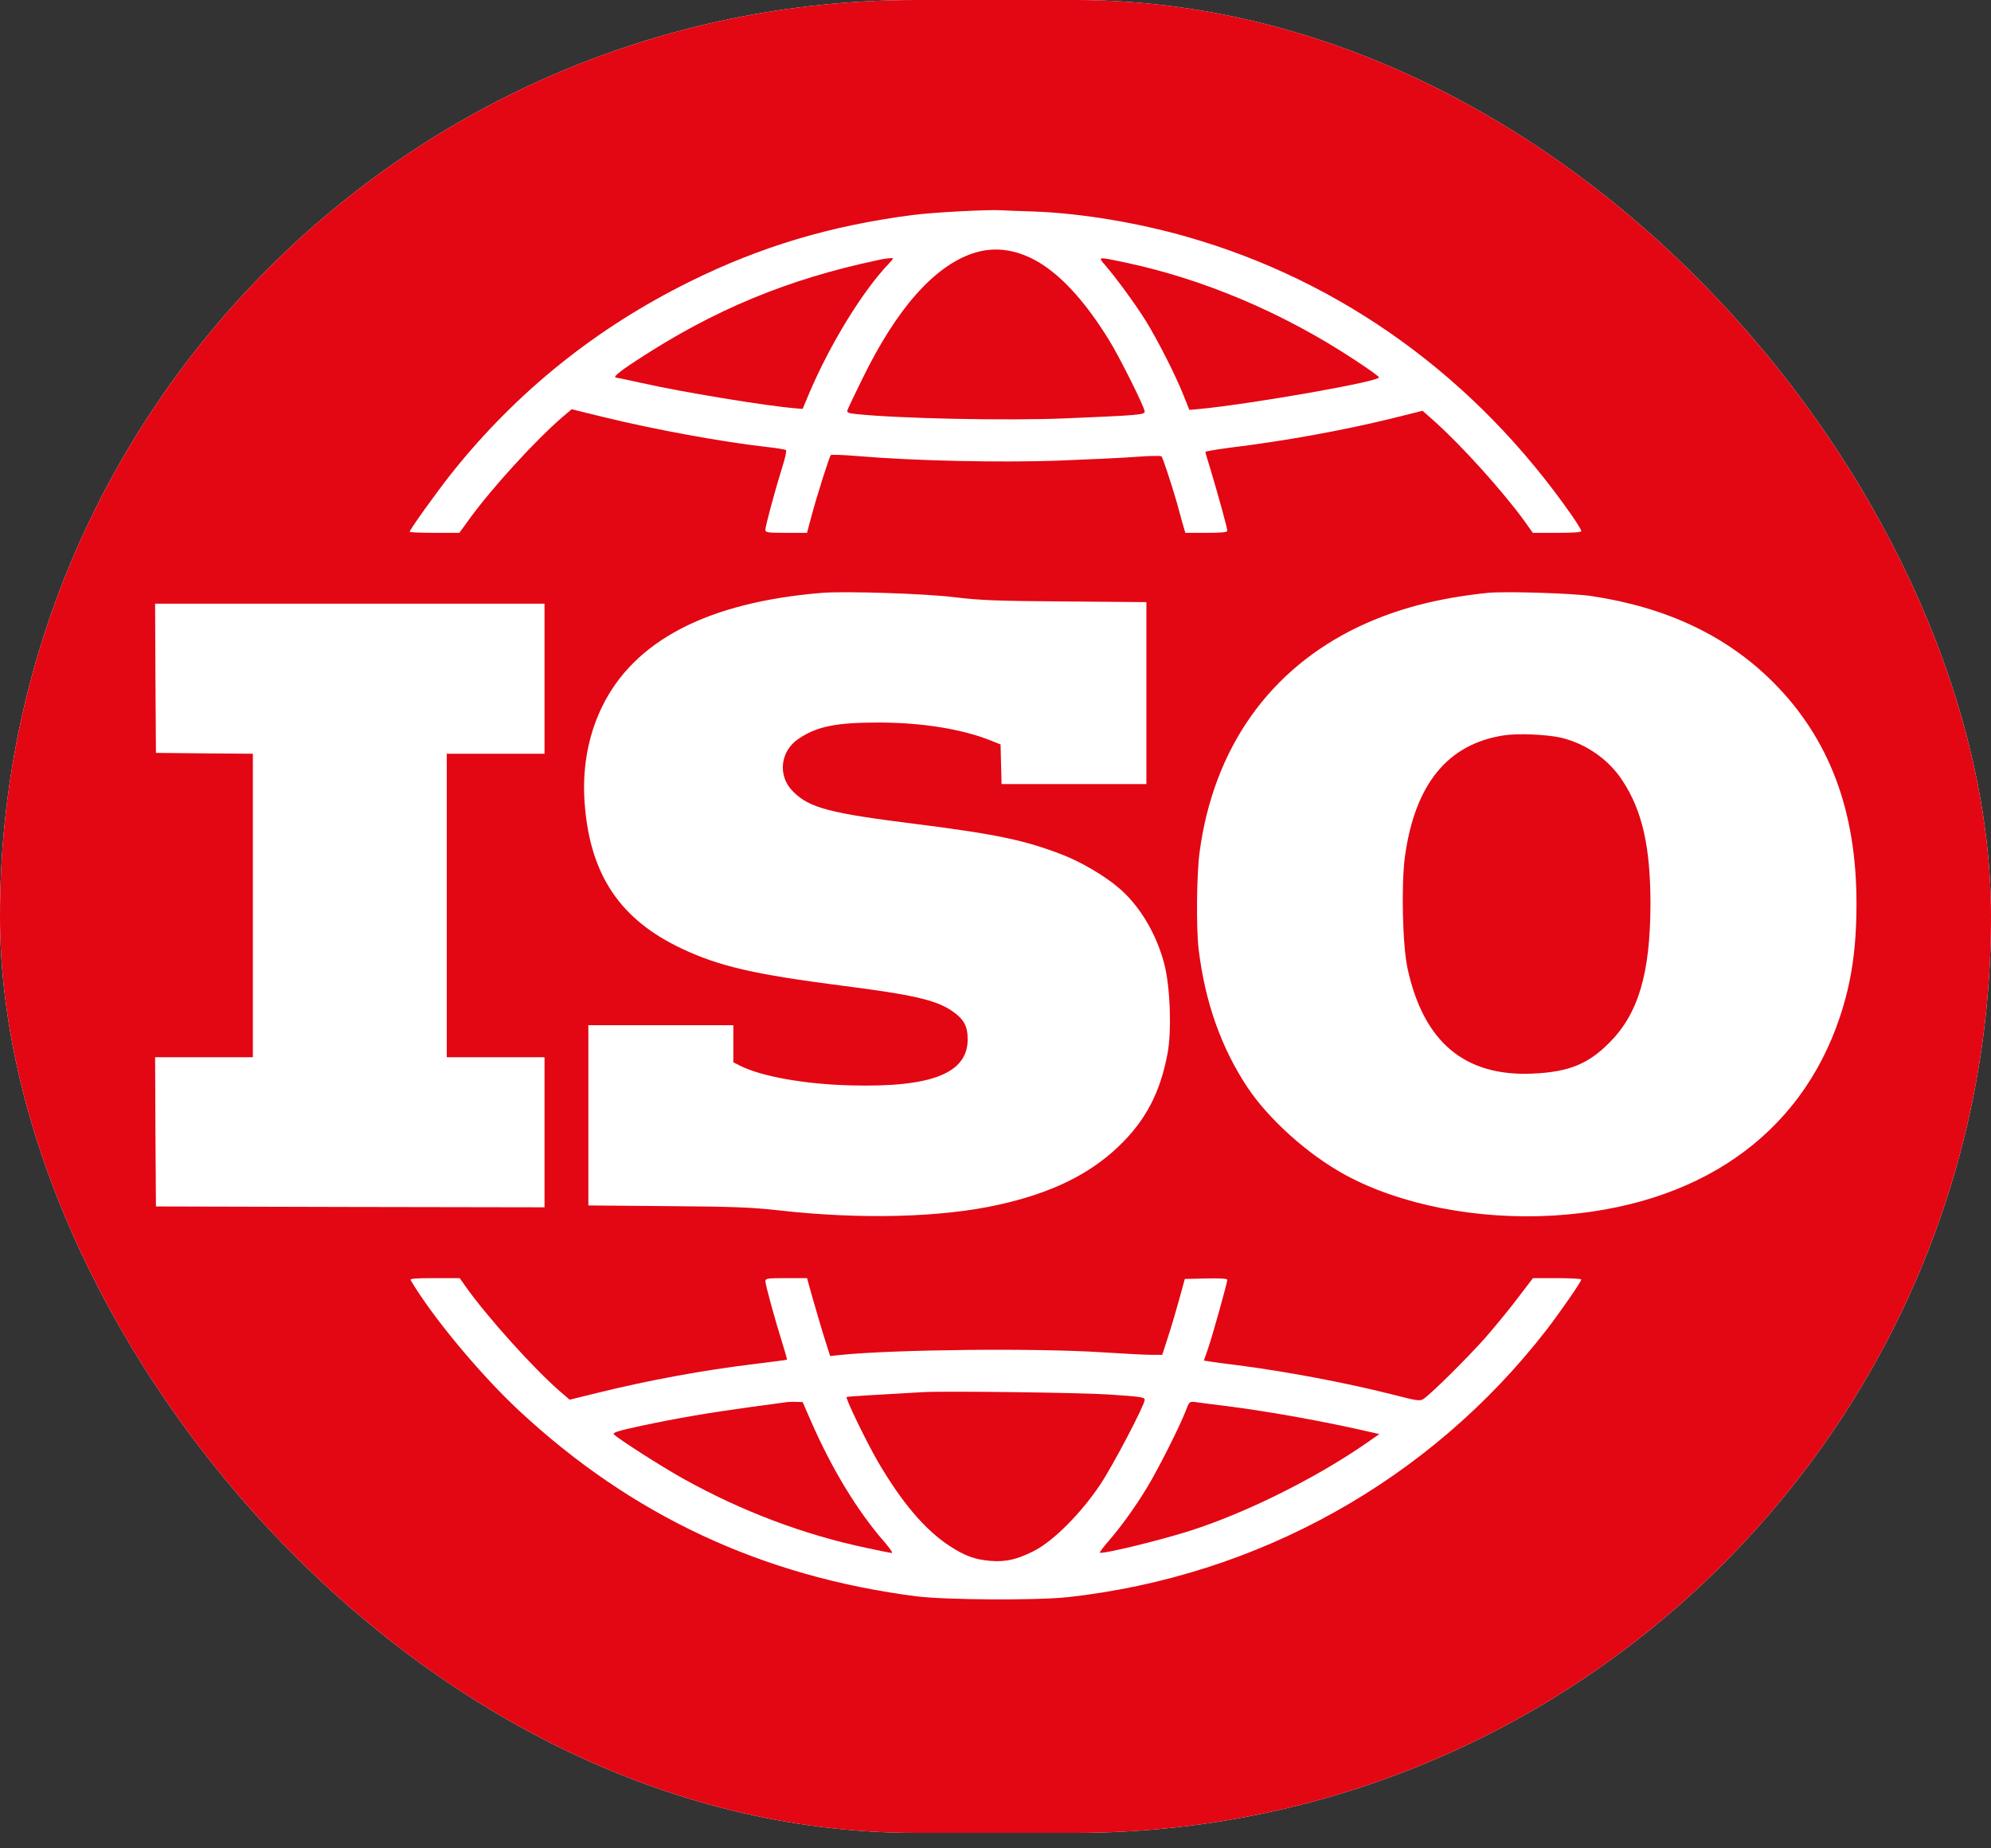
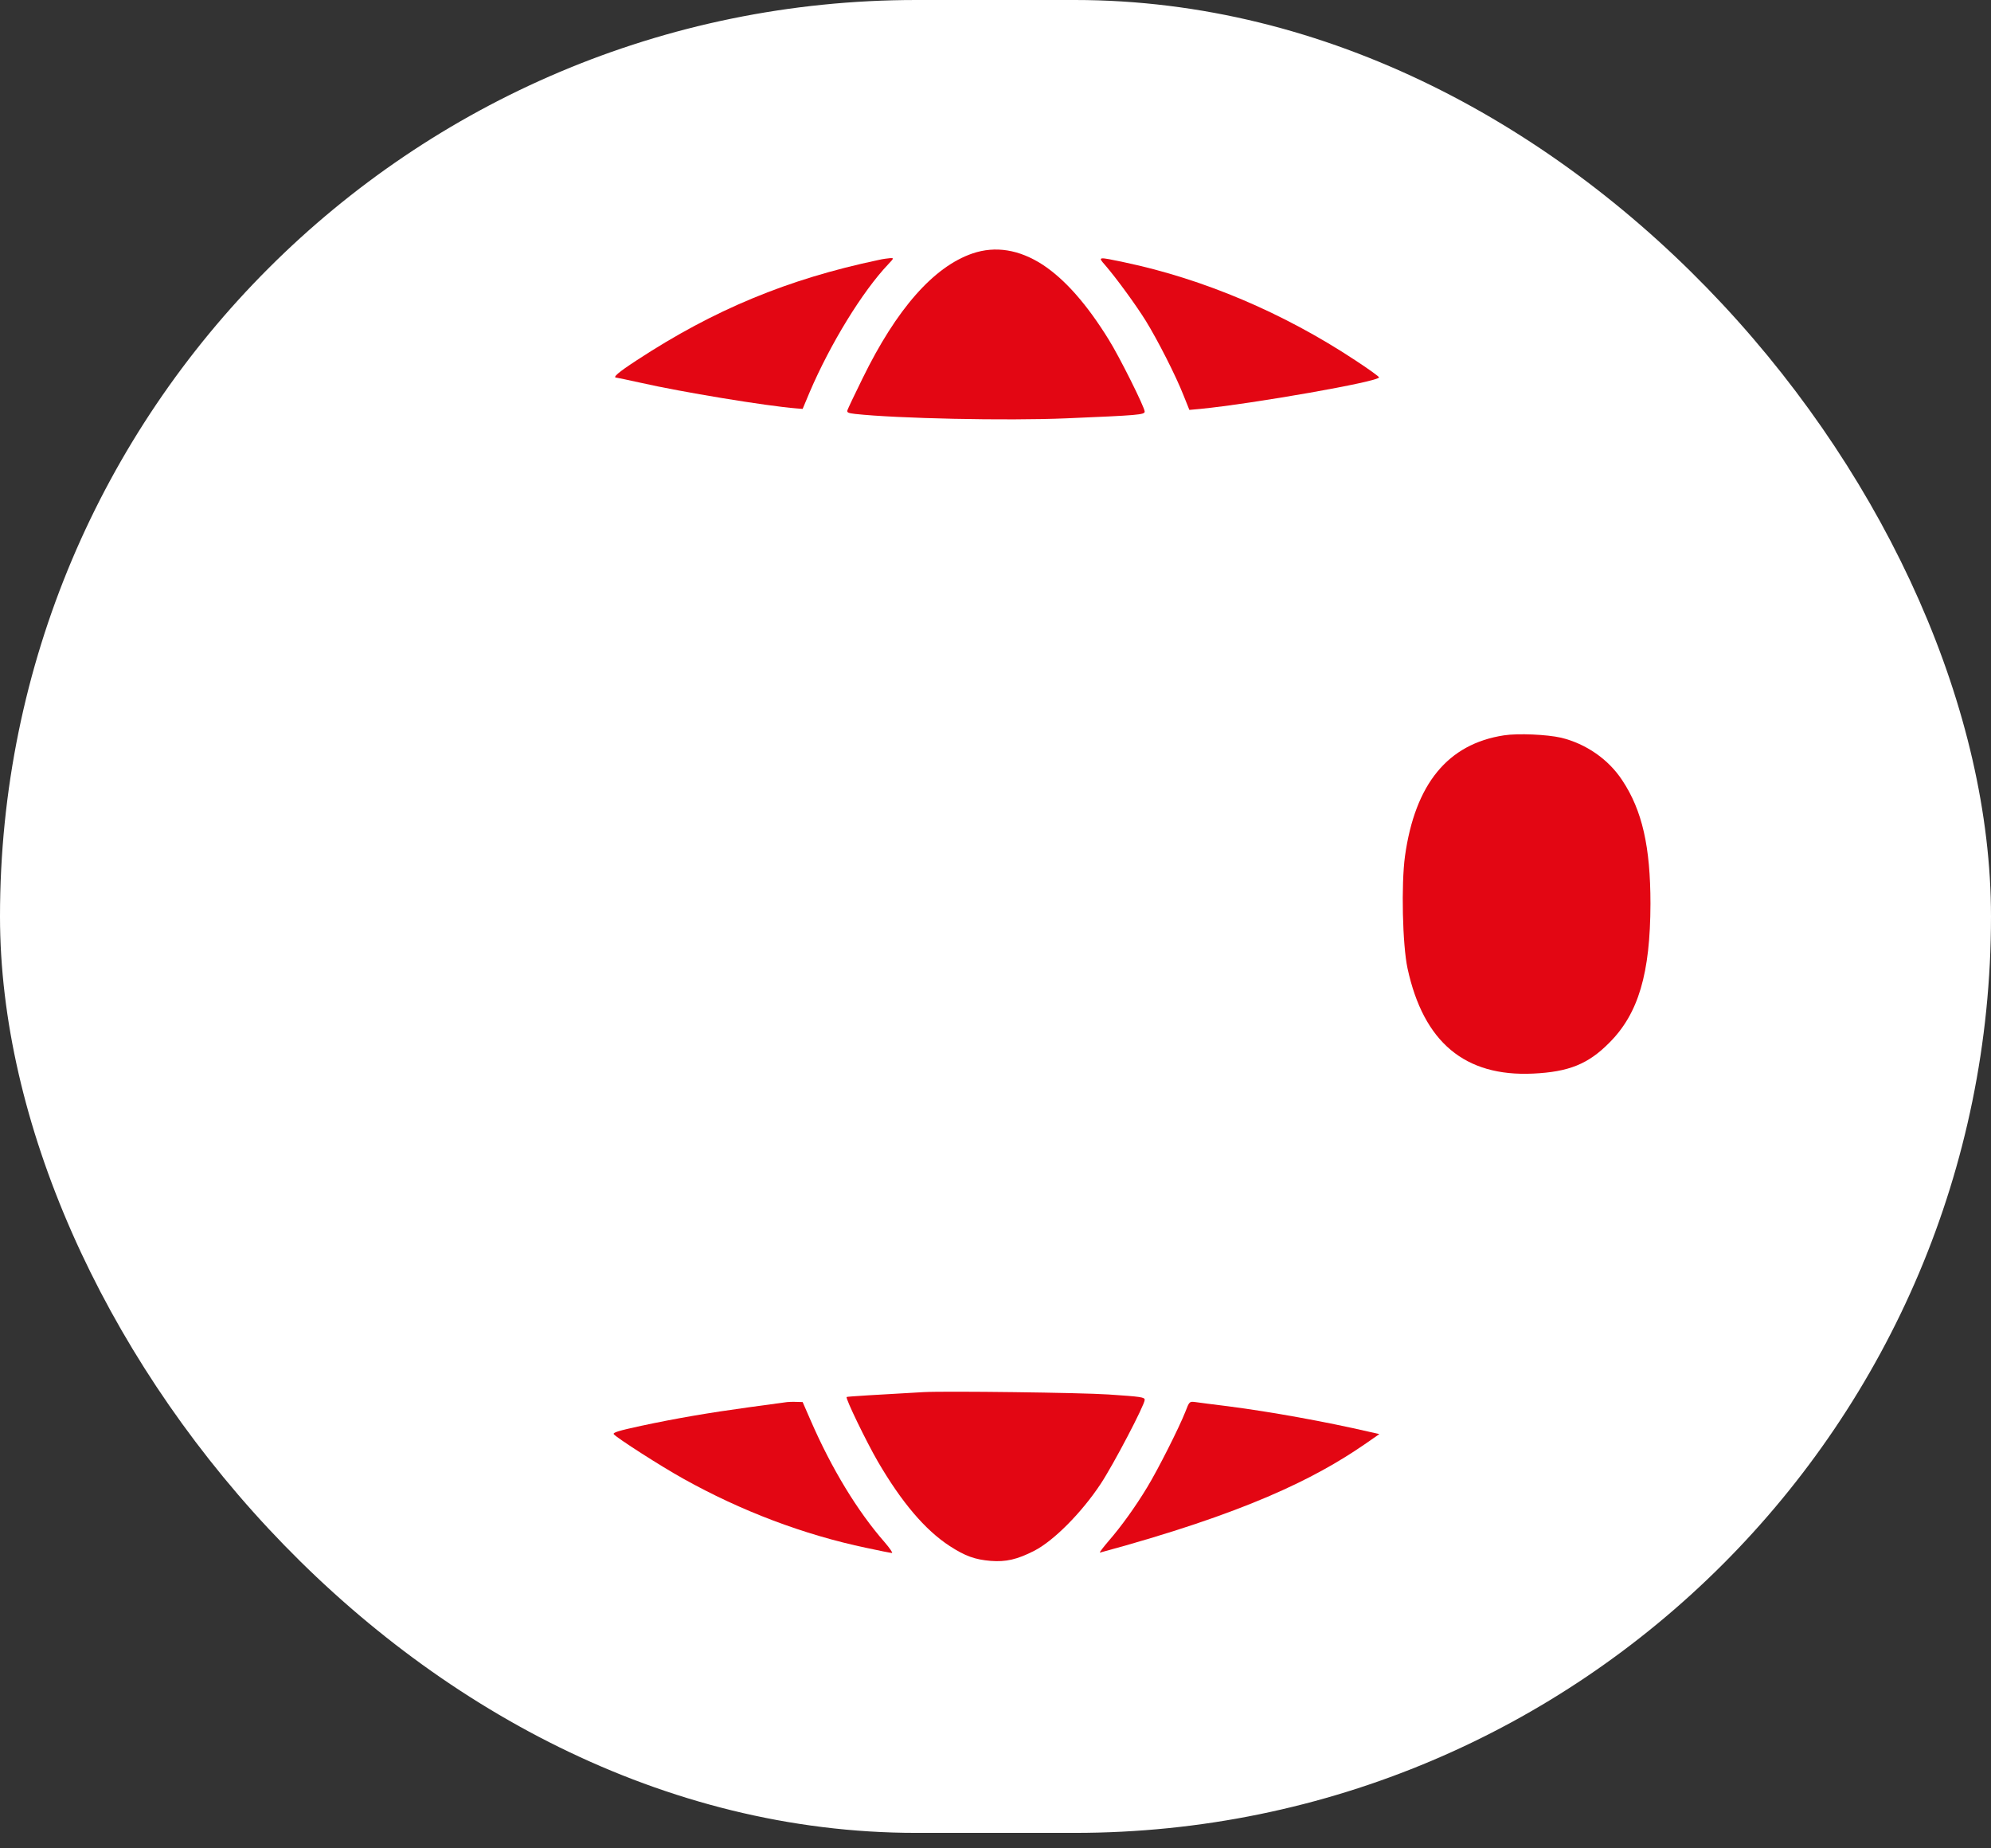
<svg xmlns="http://www.w3.org/2000/svg" width="125" height="116" viewBox="0 0 125 116" fill="none">
  <rect x="0" y="0" width="125" height="116" fill="#333333" stroke="none" />
  <g id="iso-icon">
    <g clip-path="url(#clip0_200_940)">
      <path id="Vector" d="M125 0H0V115.051H125V0Z" fill="white" />
      <g id="Group">
-         <path id="Vector_2" d="M0 57.525V115.051H62.5H125V57.525V-4.7626e-05H62.5H0V57.525ZM64.829 13.273C67.813 13.378 71.37 13.961 74.545 14.871C84.304 17.665 92.665 23.73 98.677 32.345C99.005 32.822 99.28 33.266 99.28 33.33C99.28 33.414 98.804 33.446 97.756 33.446H96.232L95.745 32.758C94.401 30.895 91.776 27.974 90.051 26.439L89.31 25.783L87.5 26.238C84.261 27.032 80.694 27.678 77.138 28.112C76.334 28.218 75.677 28.334 75.677 28.366C75.677 28.408 75.826 28.916 76.005 29.488C76.418 30.853 77.053 33.139 77.053 33.309C77.053 33.414 76.725 33.446 75.73 33.446H74.418L74.238 32.832C74.153 32.504 73.973 31.89 73.868 31.488C73.529 30.324 73.01 28.747 72.925 28.651C72.883 28.599 72.185 28.609 71.38 28.673C70.586 28.736 68.332 28.842 66.384 28.916C62.648 29.043 57.388 28.927 53.874 28.63C52.974 28.556 52.202 28.524 52.159 28.567C52.075 28.651 51.312 31.033 50.953 32.377L50.667 33.446H49.365C48.169 33.446 48.053 33.425 48.053 33.256C48.053 33.023 48.656 30.779 49.111 29.329C49.291 28.779 49.397 28.292 49.344 28.249C49.301 28.218 48.772 28.122 48.158 28.059C45.269 27.731 41.078 26.958 37.87 26.175L35.891 25.688L35.33 26.164C33.626 27.625 30.885 30.631 29.477 32.568L28.842 33.446H27.286C26.418 33.446 25.72 33.414 25.72 33.383C25.72 33.245 27.413 30.895 28.366 29.689C32.43 24.598 37.405 20.597 43.29 17.686C47.777 15.463 52.159 14.162 57.314 13.495C58.616 13.325 62.066 13.146 62.87 13.198C63.072 13.209 63.961 13.251 64.829 13.273ZM59.854 37.479C61.505 37.68 62.437 37.722 66.871 37.754L71.973 37.796V43.512V49.217H67.422H62.881L62.849 47.978L62.818 46.729L62.182 46.475C60.362 45.756 57.917 45.364 55.197 45.353C52.519 45.353 51.312 45.586 50.159 46.359C48.973 47.132 48.804 48.709 49.788 49.682C50.815 50.72 52.075 51.048 57.684 51.746C62.532 52.36 64.405 52.752 66.755 53.673C67.887 54.117 69.316 54.953 70.205 55.705C71.518 56.795 72.597 58.594 73.095 60.499C73.465 61.918 73.571 64.649 73.306 66.099C72.851 68.575 71.92 70.353 70.216 71.973C68.374 73.73 66.003 74.883 62.733 75.614C59.124 76.429 54.011 76.556 48.889 75.974C47.132 75.783 46.116 75.741 41.892 75.709L36.939 75.667V70.004V64.352H41.49H46.041V65.516V66.681L46.454 66.892C47.798 67.57 50.561 68.067 53.472 68.131C58.489 68.258 60.743 67.369 60.754 65.252C60.754 64.426 60.521 63.982 59.822 63.495C58.806 62.775 57.377 62.447 52.815 61.865C47.333 61.156 45.163 60.658 42.782 59.536C38.982 57.737 37.108 54.996 36.727 50.677C36.516 48.391 36.886 46.253 37.786 44.39C39.807 40.209 44.433 37.807 51.598 37.214C53.038 37.098 58.012 37.257 59.854 37.479ZM99.915 37.415C104.636 38.124 108.393 39.903 111.304 42.803C114.85 46.348 116.564 50.9 116.554 56.731C116.554 59.526 116.247 61.621 115.517 63.823C113.029 71.296 106.583 75.762 97.513 76.302C92.76 76.577 87.923 75.635 84.462 73.751C82.123 72.481 79.636 70.248 78.292 68.216C76.662 65.739 75.656 62.902 75.254 59.589C75.095 58.266 75.127 54.922 75.307 53.535C76.175 46.973 79.689 41.998 85.341 39.321C87.701 38.209 90.252 37.542 93.406 37.214C94.464 37.108 98.751 37.235 99.915 37.415ZM34.187 42.602V47.312H31.118H28.048V56.837V66.363H31.118H34.187V71.073V75.783L21.994 75.762L9.79 75.73L9.759 71.041L9.738 66.363H12.807H15.876V56.837V47.312L12.839 47.29L9.79 47.259L9.759 42.57L9.738 37.892H21.962H34.187V42.602ZM29.212 80.726C30.557 82.631 33.499 85.902 35.161 87.341L35.764 87.86L37.489 87.436C40.802 86.621 44.083 86.018 47.47 85.605C48.518 85.478 49.386 85.362 49.407 85.351C49.428 85.341 49.291 84.865 49.111 84.282C48.677 82.917 48.053 80.652 48.053 80.419C48.053 80.25 48.179 80.229 49.365 80.229H50.667L50.953 81.255C51.111 81.827 51.44 82.928 51.672 83.711L52.117 85.118L52.71 85.055C56.128 84.706 65.04 84.611 69.221 84.886C70.534 84.97 71.909 85.044 72.28 85.044H72.968L73.328 83.933C73.529 83.319 73.846 82.25 74.037 81.552L74.386 80.281L75.72 80.25C76.609 80.229 77.053 80.26 77.053 80.334C77.053 80.514 76.132 83.817 75.847 84.642L75.582 85.404L75.921 85.457C76.111 85.489 76.852 85.595 77.583 85.68C80.684 86.071 84.536 86.801 87.458 87.542C88.971 87.934 89.151 87.955 89.363 87.817C89.871 87.479 92.157 85.203 93.258 83.965C93.893 83.234 94.824 82.102 95.322 81.435L96.243 80.229H97.756C98.592 80.229 99.28 80.271 99.28 80.313C99.28 80.451 97.883 82.462 97.068 83.51C89.765 92.919 78.98 98.931 67.051 100.254C65.083 100.466 59.388 100.434 57.525 100.201C47.841 98.952 39.68 95.142 32.599 88.558C30.165 86.293 27.117 82.631 25.783 80.356C25.72 80.26 26.048 80.229 27.286 80.229H28.863L29.212 80.726Z" fill="#E30613" />
        <path id="Vector_3" d="M61.06 15.908C58.616 16.744 56.287 19.39 54.149 23.761C53.662 24.746 53.239 25.645 53.207 25.741C53.154 25.889 53.239 25.931 53.694 25.984C56.319 26.27 63.199 26.418 66.945 26.259C71.444 26.069 71.867 26.037 71.867 25.836C71.867 25.571 70.279 22.385 69.602 21.306C68.226 19.083 66.861 17.538 65.464 16.617C63.992 15.664 62.5 15.421 61.06 15.908Z" fill="#E30613" />
        <path id="Vector_4" d="M55.144 16.321C49.471 17.517 44.835 19.433 39.987 22.608C38.802 23.381 38.421 23.709 38.717 23.709C38.76 23.709 39.437 23.857 40.22 24.026C42.782 24.608 48.127 25.487 49.989 25.635L50.392 25.667L50.836 24.608C52.127 21.592 54.138 18.3 55.768 16.586C56.128 16.204 56.128 16.194 55.885 16.204C55.737 16.215 55.408 16.258 55.144 16.321Z" fill="#E30613" />
        <path id="Vector_5" d="M69.38 16.639C70.11 17.485 71.317 19.147 71.931 20.131C72.682 21.349 73.815 23.571 74.302 24.809L74.672 25.73L75.36 25.667C78.694 25.339 86.579 23.952 86.579 23.688C86.579 23.635 85.902 23.148 85.076 22.608C80.567 19.634 75.572 17.517 70.608 16.469C68.903 16.109 68.914 16.109 69.38 16.639Z" fill="#E30613" />
        <path id="Vector_6" d="M94.422 46.158C90.897 46.698 88.844 49.206 88.209 53.736C87.966 55.504 88.05 59.303 88.368 60.785C89.373 65.421 91.966 67.591 96.253 67.39C98.486 67.284 99.704 66.797 101.027 65.463C102.868 63.632 103.609 61.103 103.62 56.731C103.62 53.143 103.101 50.868 101.852 48.984C100.984 47.661 99.577 46.687 98.01 46.306C97.132 46.105 95.301 46.02 94.422 46.158Z" fill="#E30613" />
        <path id="Vector_7" d="M58.002 87.383C55.144 87.542 53.186 87.659 53.154 87.69C53.069 87.775 54.403 90.516 55.102 91.723C56.605 94.305 58.086 96.041 59.611 97.036C60.605 97.682 61.209 97.894 62.193 97.978C63.156 98.052 63.855 97.894 64.934 97.343C66.152 96.719 67.909 94.951 69.105 93.141C69.898 91.945 71.867 88.188 71.867 87.87C71.867 87.701 71.645 87.669 69.591 87.532C67.856 87.415 59.399 87.309 58.002 87.383Z" fill="#E30613" />
        <path id="Vector_8" d="M49.27 88.029C49.1 88.05 48.084 88.188 47.015 88.336C44.475 88.685 42.485 89.024 40.252 89.5C38.834 89.807 38.453 89.924 38.537 90.029C38.728 90.262 41.511 92.051 42.909 92.824C46.528 94.845 50.466 96.338 54.403 97.163C55.218 97.343 55.938 97.481 56.001 97.481C56.065 97.481 55.864 97.184 55.546 96.814C53.831 94.856 52.212 92.189 50.9 89.172L50.392 88.008L49.989 87.997C49.767 87.987 49.45 87.997 49.27 88.029Z" fill="#E30613" />
-         <path id="Vector_9" d="M74.418 88.622C74.026 89.617 72.714 92.221 72.026 93.353C71.285 94.581 70.385 95.83 69.602 96.729C69.274 97.111 69.031 97.428 69.052 97.46C69.168 97.576 72.767 96.708 74.693 96.094C78.154 94.994 82.515 92.834 85.669 90.665L86.6 90.019L86.039 89.892C83.203 89.236 79.805 88.622 77.106 88.273C76.175 88.156 75.243 88.04 75.042 88.008C74.672 87.966 74.672 87.966 74.418 88.622Z" fill="#E30613" />
+         <path id="Vector_9" d="M74.418 88.622C74.026 89.617 72.714 92.221 72.026 93.353C71.285 94.581 70.385 95.83 69.602 96.729C69.274 97.111 69.031 97.428 69.052 97.46C78.154 94.994 82.515 92.834 85.669 90.665L86.6 90.019L86.039 89.892C83.203 89.236 79.805 88.622 77.106 88.273C76.175 88.156 75.243 88.04 75.042 88.008C74.672 87.966 74.672 87.966 74.418 88.622Z" fill="#E30613" />
      </g>
    </g>
  </g>
  <defs>
    <clipPath id="clip0_200_940">
      <rect width="125" height="115.051" rx="57.525" fill="white" />
    </clipPath>
  </defs>
</svg>